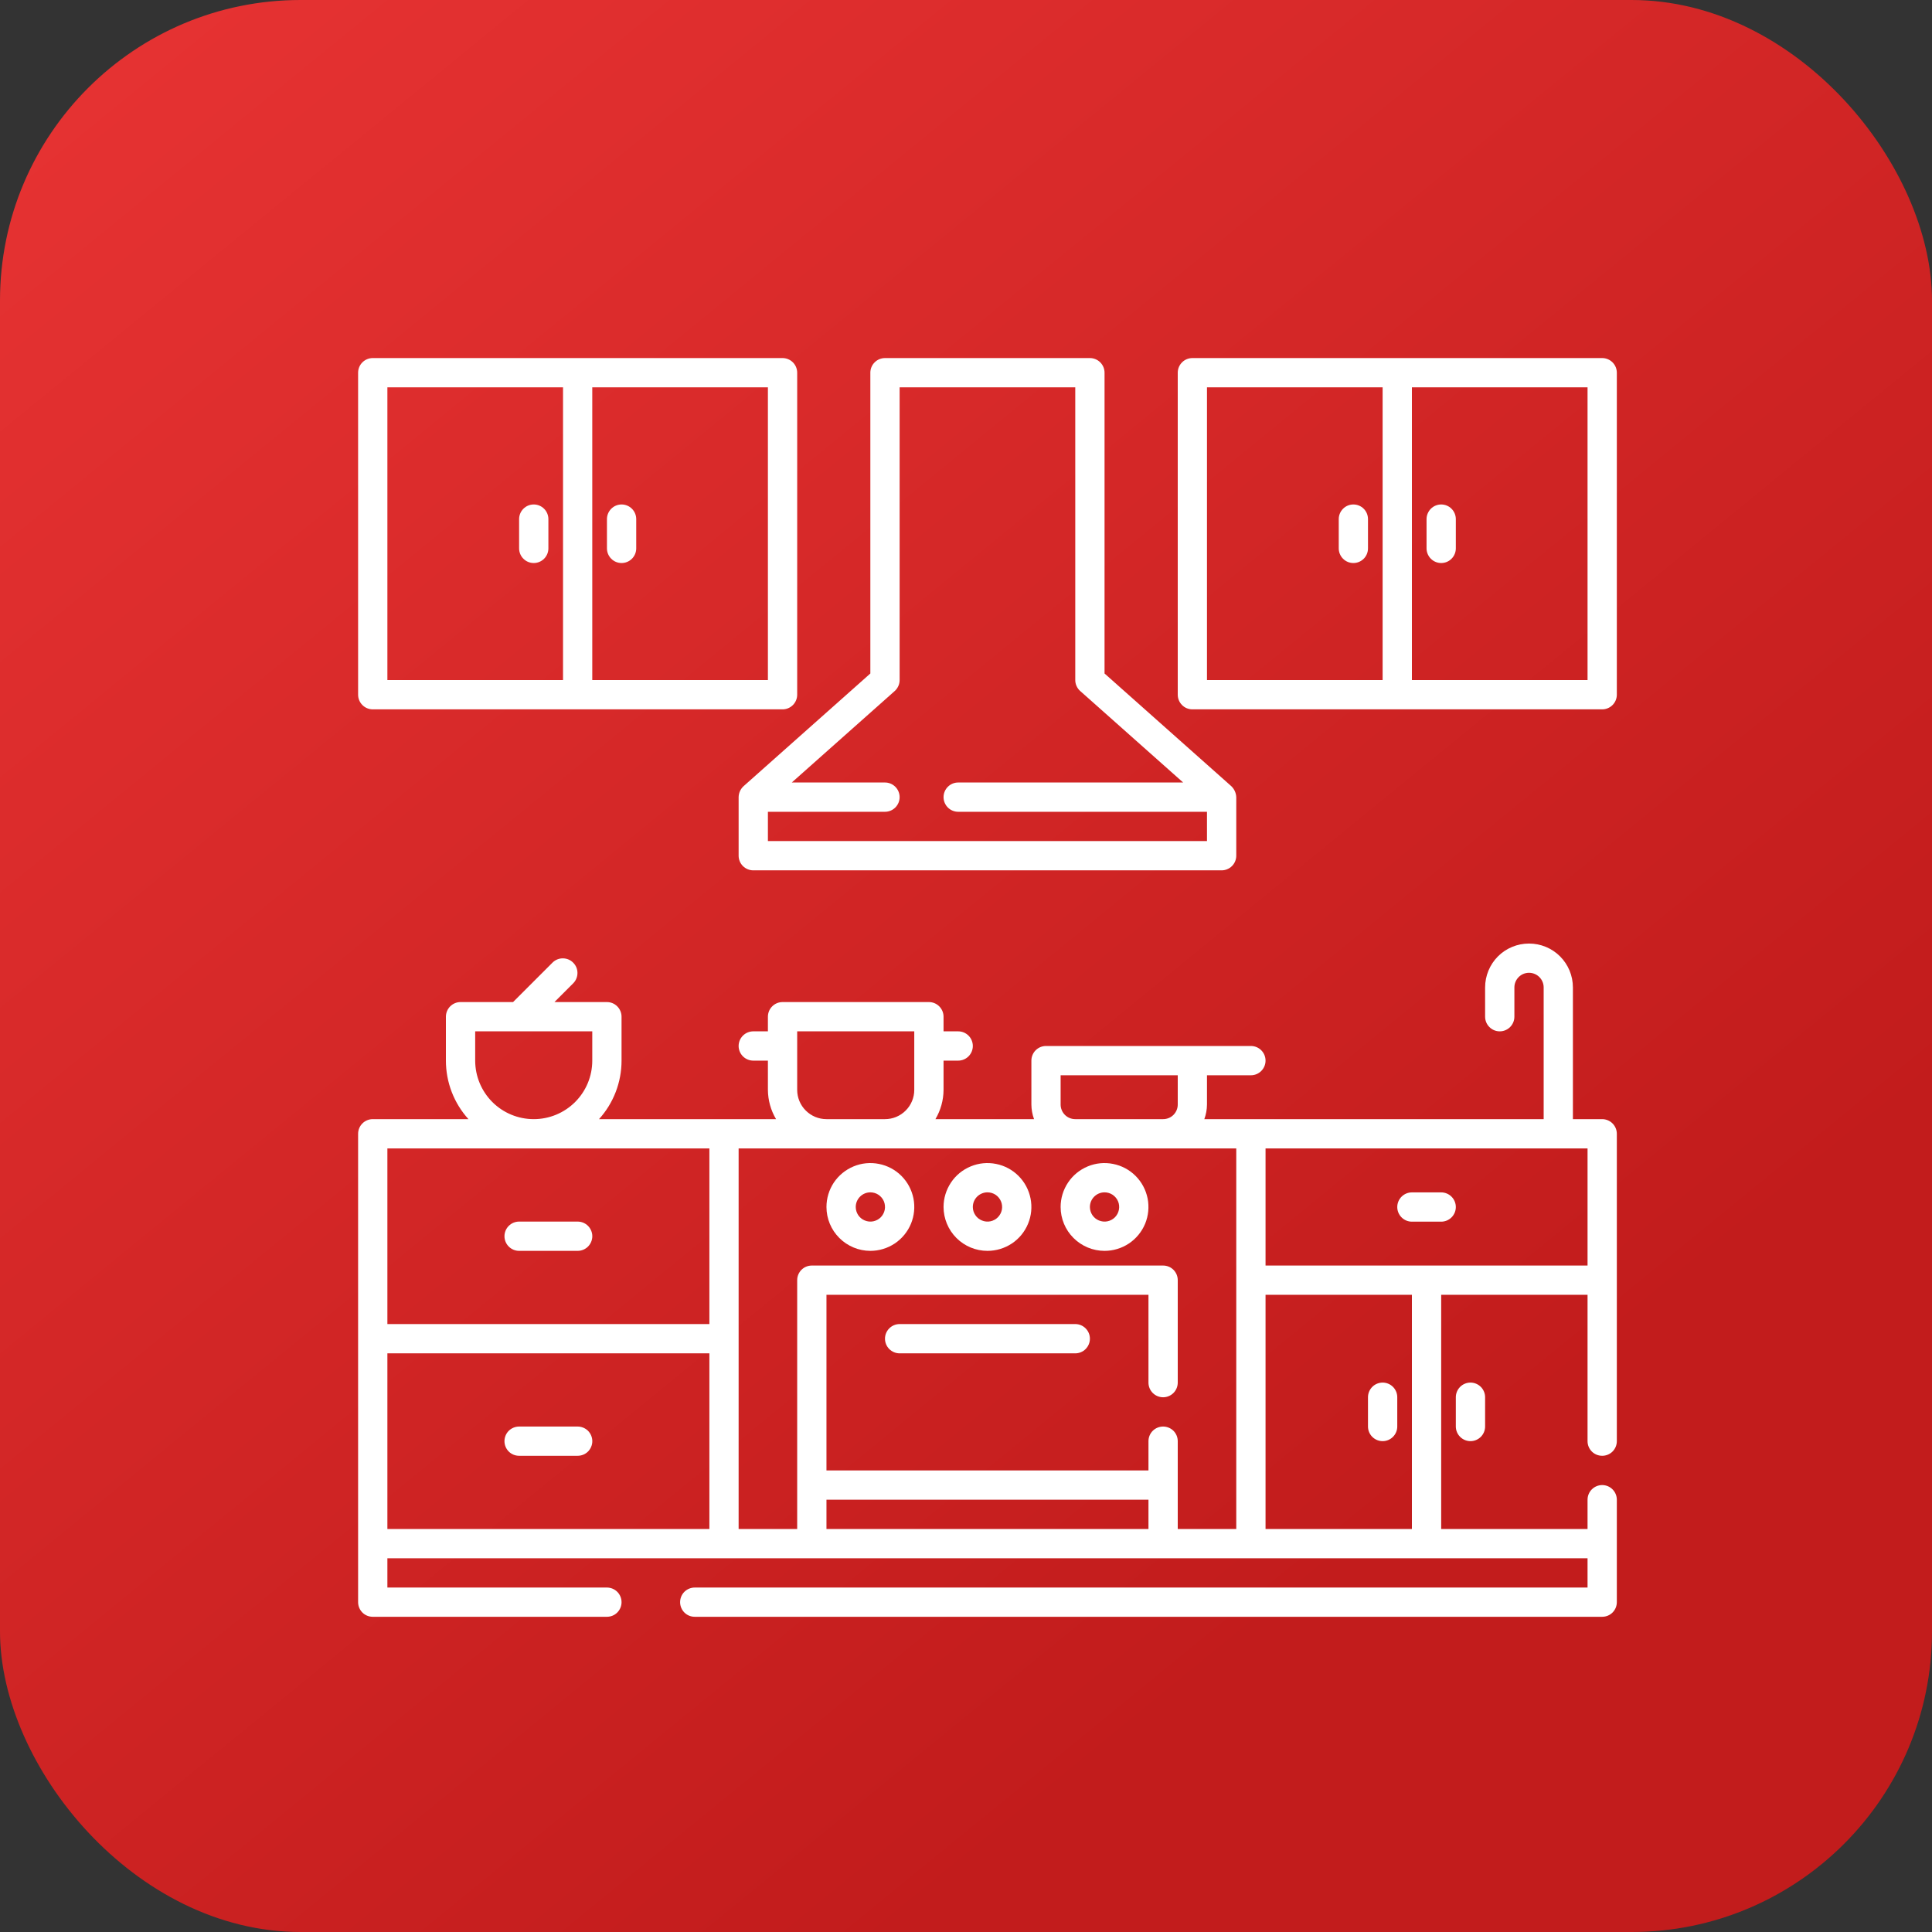
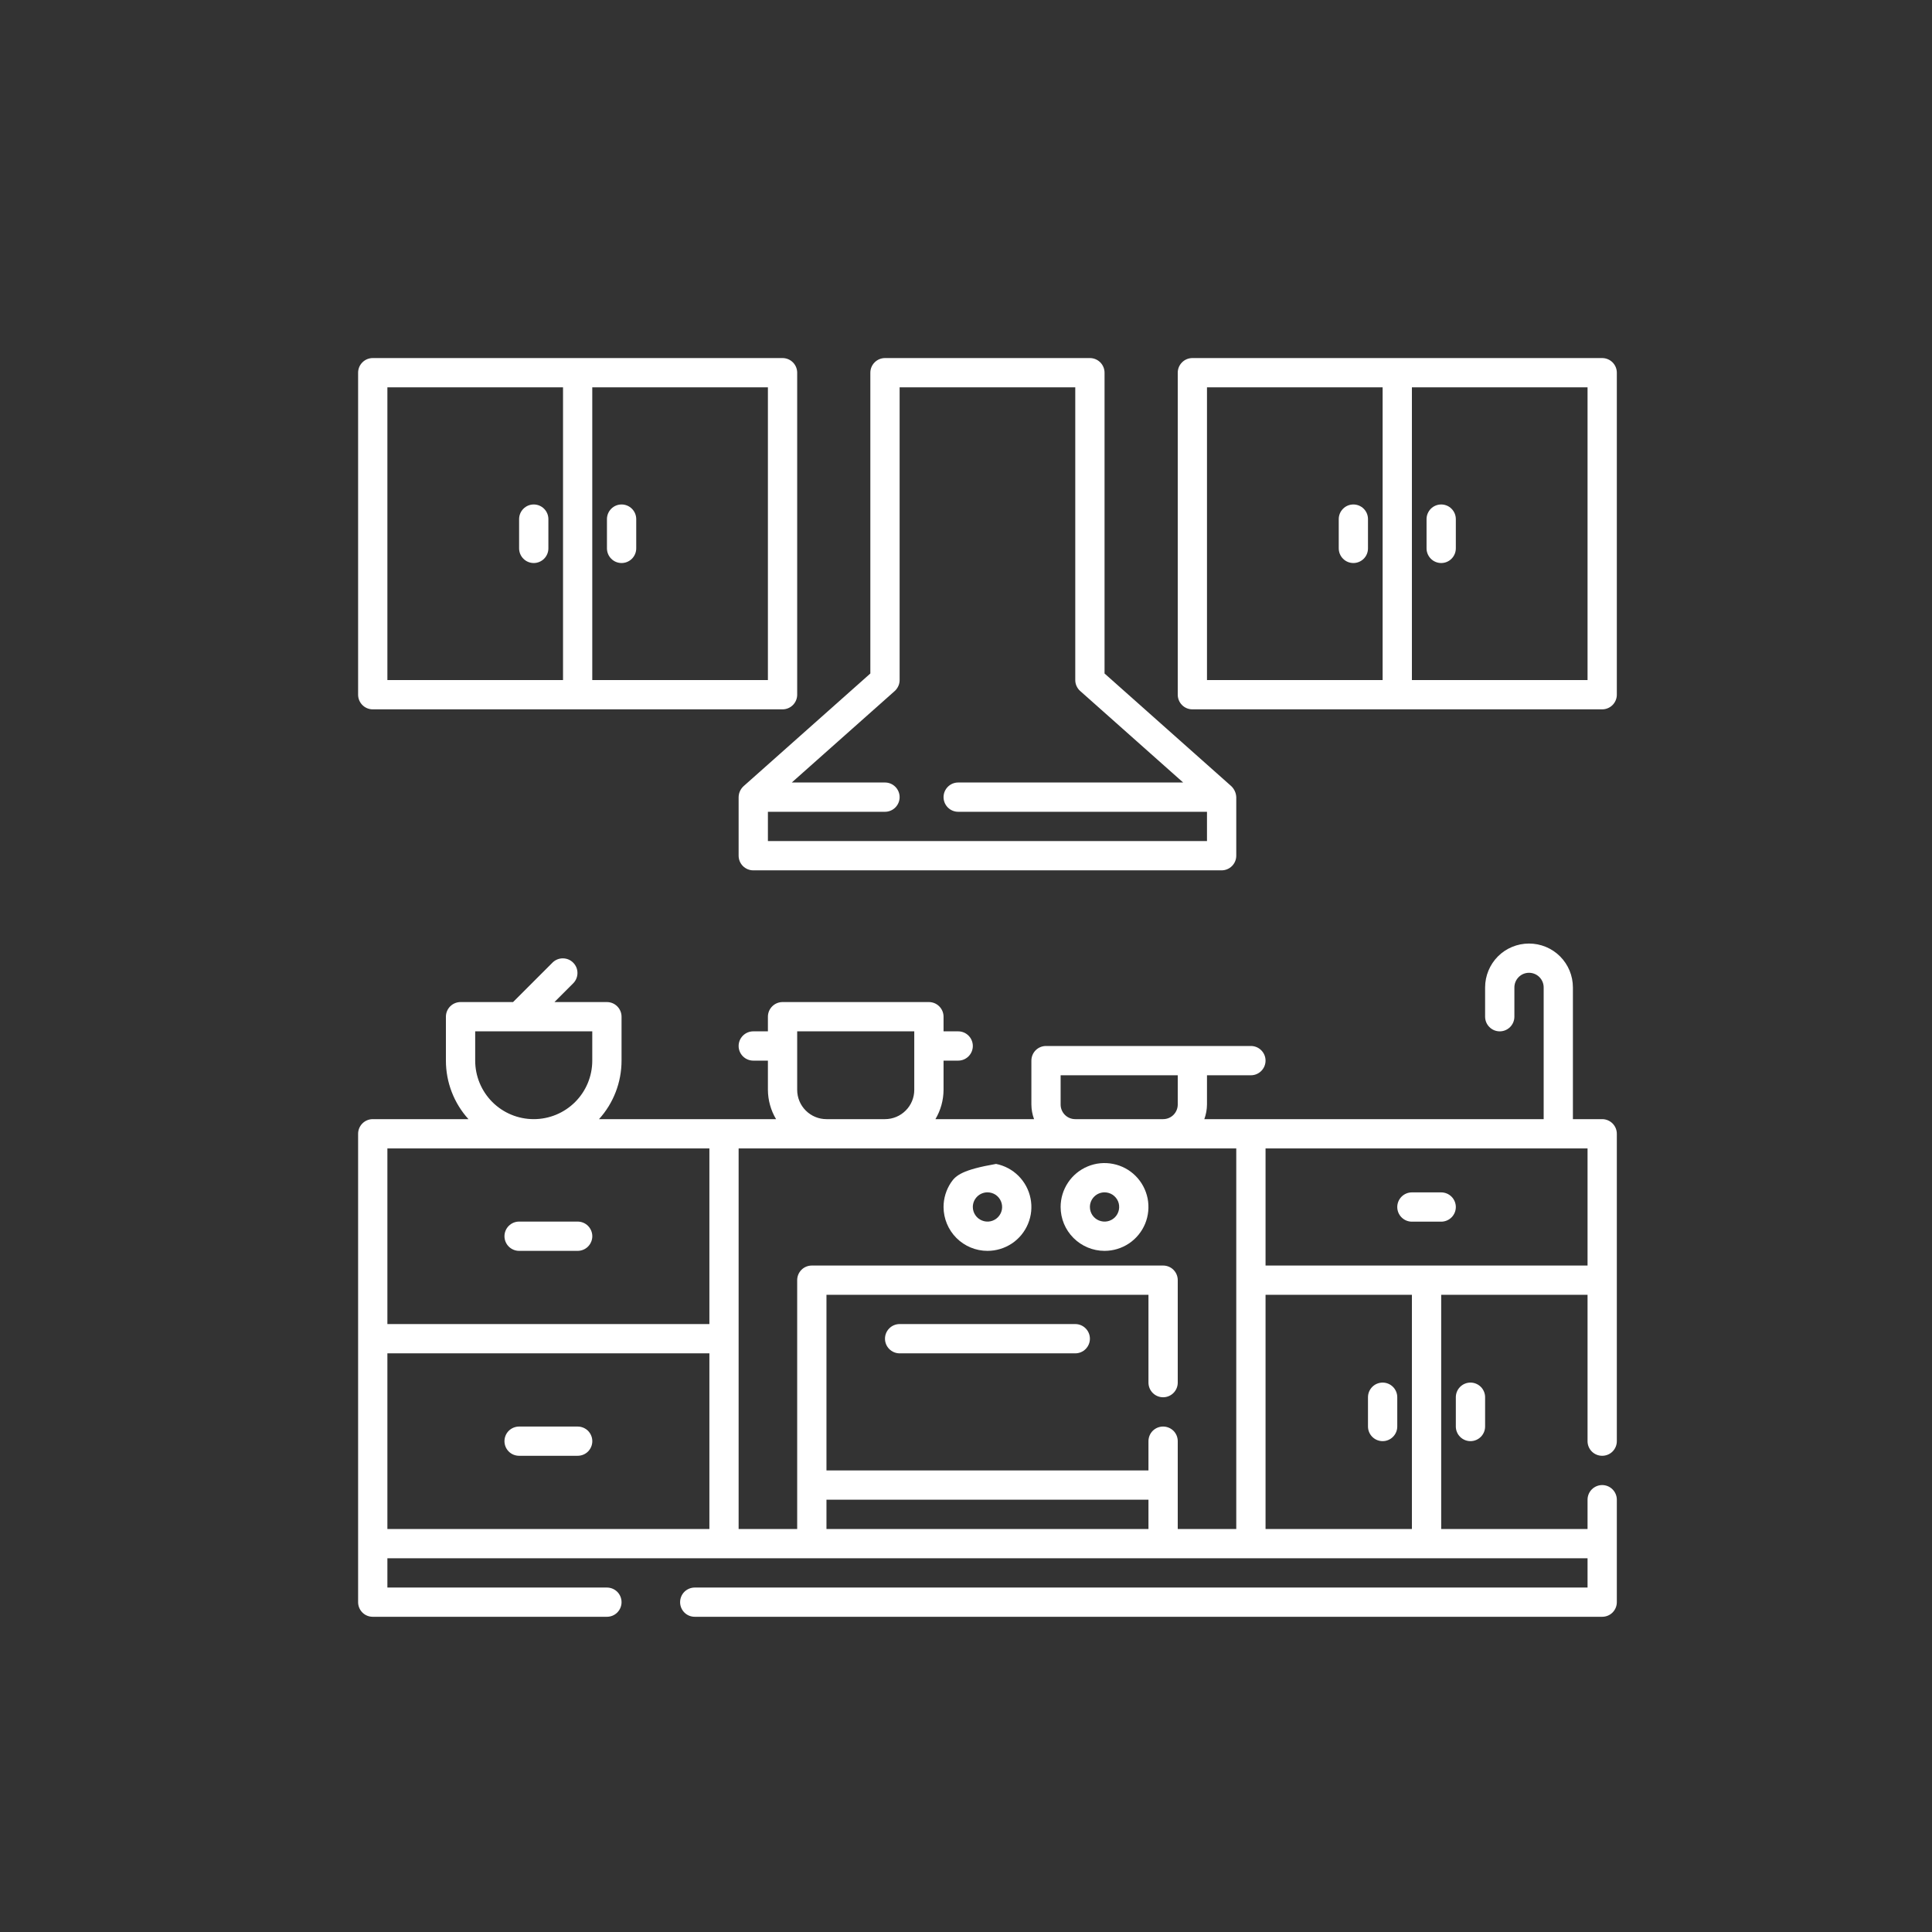
<svg xmlns="http://www.w3.org/2000/svg" width="45" height="45" viewBox="0 0 45 45" fill="none">
  <rect x="0" y="0" width="45" height="45" fill="#333333" stroke="none" />
-   <rect width="45" height="45" rx="7" fill="url(#paint0_linear_3451_847)" />
  <g clip-path="url(#clip0_3451_847)">
    <path d="M17.204 18.567V19.931C17.204 20.021 17.24 20.108 17.304 20.172C17.368 20.236 17.455 20.272 17.545 20.272H28.454C28.544 20.272 28.631 20.236 28.695 20.172C28.759 20.108 28.795 20.021 28.795 19.931V18.567C28.791 18.471 28.75 18.38 28.68 18.312L25.727 15.687V8.681C25.727 8.59 25.691 8.504 25.627 8.44C25.563 8.376 25.476 8.34 25.386 8.34H20.613C20.523 8.34 20.436 8.376 20.372 8.44C20.308 8.504 20.272 8.59 20.272 8.681V15.687L17.319 18.312C17.283 18.345 17.255 18.384 17.235 18.428C17.215 18.472 17.205 18.519 17.204 18.567ZM20.84 16.095C20.876 16.063 20.904 16.023 20.924 15.979C20.944 15.936 20.954 15.888 20.954 15.84V9.022H25.045V15.84C25.045 15.888 25.055 15.936 25.075 15.979C25.095 16.023 25.123 16.063 25.16 16.095L27.558 18.226H22.318C22.227 18.226 22.141 18.262 22.077 18.326C22.013 18.39 21.977 18.477 21.977 18.567C21.977 18.657 22.013 18.744 22.077 18.808C22.141 18.872 22.227 18.908 22.318 18.908H28.113V19.59H17.886V18.908H20.613C20.704 18.908 20.79 18.872 20.854 18.808C20.918 18.744 20.954 18.657 20.954 18.567C20.954 18.477 20.918 18.39 20.854 18.326C20.79 18.262 20.704 18.226 20.613 18.226H18.442L20.84 16.095Z" fill="white" />
    <path d="M37.318 8.34H27.773C27.682 8.34 27.595 8.376 27.532 8.44C27.468 8.504 27.432 8.59 27.432 8.681V16.181C27.432 16.271 27.468 16.358 27.532 16.422C27.595 16.486 27.682 16.522 27.773 16.522H37.318C37.408 16.522 37.495 16.486 37.559 16.422C37.623 16.358 37.659 16.271 37.659 16.181V8.681C37.659 8.59 37.623 8.504 37.559 8.44C37.495 8.376 37.408 8.34 37.318 8.34ZM28.113 9.022H32.204V15.84H28.113V9.022ZM36.977 15.84H32.886V9.022H36.977V15.84Z" fill="white" />
    <path d="M31.523 11.75C31.432 11.75 31.345 11.786 31.282 11.85C31.218 11.914 31.182 12.001 31.182 12.091V12.773C31.182 12.863 31.218 12.95 31.282 13.014C31.345 13.078 31.432 13.114 31.523 13.114C31.613 13.114 31.7 13.078 31.764 13.014C31.828 12.95 31.863 12.863 31.863 12.773V12.091C31.863 12.001 31.828 11.914 31.764 11.85C31.7 11.786 31.613 11.75 31.523 11.75Z" fill="white" />
    <path d="M33.568 13.114C33.659 13.114 33.746 13.078 33.809 13.014C33.873 12.95 33.909 12.863 33.909 12.773V12.091C33.909 12.001 33.873 11.914 33.809 11.85C33.746 11.786 33.659 11.75 33.568 11.75C33.478 11.75 33.391 11.786 33.327 11.85C33.264 11.914 33.227 12.001 33.227 12.091V12.773C33.227 12.863 33.264 12.95 33.327 13.014C33.391 13.078 33.478 13.114 33.568 13.114Z" fill="white" />
    <path d="M8.682 16.522H18.227C18.318 16.522 18.404 16.486 18.468 16.422C18.532 16.358 18.568 16.271 18.568 16.181V8.681C18.568 8.59 18.532 8.504 18.468 8.44C18.404 8.376 18.318 8.34 18.227 8.34H8.682C8.591 8.34 8.505 8.376 8.441 8.44C8.377 8.504 8.341 8.59 8.341 8.681V16.181C8.341 16.271 8.377 16.358 8.441 16.422C8.505 16.486 8.591 16.522 8.682 16.522ZM17.886 15.84H13.795V9.022H17.886V15.84ZM9.023 9.022H13.114V15.84H9.023V9.022Z" fill="white" />
    <path d="M12.432 11.75C12.341 11.75 12.255 11.786 12.191 11.85C12.127 11.914 12.091 12.001 12.091 12.091V12.773C12.091 12.863 12.127 12.95 12.191 13.014C12.255 13.078 12.341 13.114 12.432 13.114C12.522 13.114 12.609 13.078 12.673 13.014C12.737 12.95 12.773 12.863 12.773 12.773V12.091C12.773 12.001 12.737 11.914 12.673 11.85C12.609 11.786 12.522 11.75 12.432 11.75Z" fill="white" />
    <path d="M14.478 13.114C14.568 13.114 14.655 13.078 14.719 13.014C14.783 12.95 14.819 12.863 14.819 12.773V12.091C14.819 12.001 14.783 11.914 14.719 11.85C14.655 11.786 14.568 11.75 14.478 11.75C14.387 11.75 14.3 11.786 14.237 11.85C14.173 11.914 14.137 12.001 14.137 12.091V12.773C14.137 12.863 14.173 12.95 14.237 13.014C14.3 13.078 14.387 13.114 14.478 13.114Z" fill="white" />
    <path d="M37.318 26.067H36.636V22.999C36.636 22.728 36.529 22.468 36.337 22.276C36.145 22.084 35.885 21.977 35.614 21.977C35.342 21.977 35.082 22.084 34.89 22.276C34.699 22.468 34.591 22.728 34.591 22.999V23.681C34.591 23.771 34.627 23.858 34.691 23.922C34.755 23.986 34.841 24.022 34.932 24.022C35.022 24.022 35.109 23.986 35.173 23.922C35.237 23.858 35.273 23.771 35.273 23.681V22.999C35.273 22.909 35.309 22.822 35.373 22.758C35.436 22.694 35.523 22.658 35.614 22.658C35.704 22.658 35.791 22.694 35.855 22.758C35.919 22.822 35.955 22.909 35.955 22.999V26.067H28.051C28.091 25.958 28.112 25.843 28.113 25.727V25.045H29.136C29.227 25.045 29.313 25.009 29.377 24.945C29.441 24.881 29.477 24.794 29.477 24.704C29.477 24.613 29.441 24.527 29.377 24.463C29.313 24.399 29.227 24.363 29.136 24.363H24.363C24.273 24.363 24.186 24.399 24.122 24.463C24.059 24.527 24.023 24.613 24.023 24.704V25.727C24.024 25.843 24.045 25.958 24.085 26.067H21.788C21.91 25.861 21.976 25.626 21.977 25.386V24.704H22.318C22.409 24.704 22.495 24.668 22.559 24.604C22.623 24.54 22.659 24.453 22.659 24.363C22.659 24.273 22.623 24.186 22.559 24.122C22.495 24.058 22.409 24.022 22.318 24.022H21.977V23.681C21.977 23.591 21.941 23.504 21.877 23.44C21.813 23.376 21.727 23.34 21.636 23.34H18.227C18.137 23.34 18.05 23.376 17.986 23.44C17.922 23.504 17.886 23.591 17.886 23.681V24.022H17.545C17.455 24.022 17.368 24.058 17.304 24.122C17.24 24.186 17.204 24.273 17.204 24.363C17.204 24.453 17.24 24.54 17.304 24.604C17.368 24.668 17.455 24.704 17.545 24.704H17.886V25.386C17.888 25.626 17.953 25.861 18.076 26.067H13.952C14.29 25.694 14.477 25.208 14.477 24.704V23.681C14.477 23.591 14.441 23.504 14.377 23.44C14.313 23.376 14.227 23.34 14.136 23.34H12.914L13.355 22.899C13.417 22.835 13.451 22.749 13.45 22.66C13.45 22.57 13.414 22.485 13.35 22.422C13.287 22.358 13.202 22.323 13.112 22.322C13.023 22.321 12.937 22.355 12.873 22.417L11.95 23.34H10.727C10.637 23.34 10.55 23.376 10.486 23.44C10.422 23.504 10.386 23.591 10.386 23.681V24.704C10.386 25.208 10.573 25.694 10.911 26.067H8.682C8.591 26.067 8.505 26.103 8.441 26.167C8.377 26.231 8.341 26.318 8.341 26.408V37.318C8.341 37.408 8.377 37.495 8.441 37.559C8.505 37.623 8.591 37.658 8.682 37.658H14.136C14.227 37.658 14.313 37.623 14.377 37.559C14.441 37.495 14.477 37.408 14.477 37.318C14.477 37.227 14.441 37.14 14.377 37.076C14.313 37.013 14.227 36.977 14.136 36.977H9.023V36.295H36.977V36.977H16.182C16.091 36.977 16.005 37.013 15.941 37.076C15.877 37.14 15.841 37.227 15.841 37.318C15.841 37.408 15.877 37.495 15.941 37.559C16.005 37.623 16.091 37.658 16.182 37.658H37.318C37.408 37.658 37.495 37.623 37.559 37.559C37.623 37.495 37.659 37.408 37.659 37.318V34.931C37.659 34.841 37.623 34.754 37.559 34.69C37.495 34.626 37.408 34.59 37.318 34.59C37.228 34.59 37.141 34.626 37.077 34.69C37.013 34.754 36.977 34.841 36.977 34.931V35.613H33.568V30.158H36.977V33.568C36.977 33.658 37.013 33.745 37.077 33.809C37.141 33.873 37.228 33.908 37.318 33.908C37.408 33.908 37.495 33.873 37.559 33.809C37.623 33.745 37.659 33.658 37.659 33.568V26.408C37.659 26.318 37.623 26.231 37.559 26.167C37.495 26.103 37.408 26.067 37.318 26.067ZM24.704 25.727V25.045H27.432V25.727C27.432 25.817 27.396 25.904 27.332 25.968C27.268 26.032 27.181 26.067 27.091 26.067H25.045C24.955 26.067 24.868 26.032 24.804 25.968C24.74 25.904 24.704 25.817 24.704 25.727ZM18.568 25.386V24.022H21.295V25.386C21.295 25.566 21.223 25.74 21.095 25.867C20.968 25.995 20.794 26.067 20.613 26.067H19.25C19.069 26.067 18.896 25.995 18.768 25.867C18.64 25.74 18.568 25.566 18.568 25.386ZM11.068 24.704V24.022H13.795V24.704C13.795 25.066 13.652 25.412 13.396 25.668C13.14 25.924 12.793 26.067 12.432 26.067C12.07 26.067 11.723 25.924 11.467 25.668C11.212 25.412 11.068 25.066 11.068 24.704ZM9.023 26.749H16.523V30.84H9.023V26.749ZM9.023 31.522H16.523V35.613H9.023V31.522ZM17.204 26.749H28.795V35.613H27.432V33.568C27.432 33.477 27.396 33.39 27.332 33.326C27.268 33.263 27.181 33.227 27.091 33.227C27 33.227 26.914 33.263 26.85 33.326C26.786 33.39 26.75 33.477 26.75 33.568V34.249H19.25V30.158H26.75V32.204C26.75 32.294 26.786 32.381 26.85 32.445C26.914 32.509 27 32.545 27.091 32.545C27.181 32.545 27.268 32.509 27.332 32.445C27.396 32.381 27.432 32.294 27.432 32.204V29.817C27.432 29.727 27.396 29.64 27.332 29.576C27.268 29.512 27.181 29.477 27.091 29.477H18.909C18.819 29.477 18.732 29.512 18.668 29.576C18.604 29.64 18.568 29.727 18.568 29.817V35.613H17.204V26.749ZM19.25 35.613V34.931H26.75V35.613H19.25ZM32.886 35.613H29.477V30.158H32.886V35.613ZM29.477 29.477V26.749H36.977V29.477H29.477Z" fill="white" />
    <path d="M13.454 28.453H12.091C12.001 28.453 11.914 28.489 11.85 28.553C11.786 28.617 11.75 28.704 11.75 28.794C11.75 28.884 11.786 28.971 11.85 29.035C11.914 29.099 12.001 29.135 12.091 29.135H13.454C13.545 29.135 13.632 29.099 13.696 29.035C13.759 28.971 13.796 28.884 13.796 28.794C13.796 28.704 13.759 28.617 13.696 28.553C13.632 28.489 13.545 28.453 13.454 28.453Z" fill="white" />
    <path d="M33.568 27.773H32.886C32.795 27.773 32.709 27.809 32.645 27.873C32.581 27.937 32.545 28.024 32.545 28.114C32.545 28.205 32.581 28.291 32.645 28.355C32.709 28.419 32.795 28.455 32.886 28.455H33.568C33.658 28.455 33.745 28.419 33.809 28.355C33.873 28.291 33.909 28.205 33.909 28.114C33.909 28.024 33.873 27.937 33.809 27.873C33.745 27.809 33.658 27.773 33.568 27.773Z" fill="white" />
    <path d="M13.454 33.227H12.091C12.001 33.227 11.914 33.263 11.85 33.326C11.786 33.39 11.75 33.477 11.75 33.568C11.75 33.658 11.786 33.745 11.85 33.809C11.914 33.873 12.001 33.908 12.091 33.908H13.454C13.545 33.908 13.632 33.873 13.696 33.809C13.759 33.745 13.796 33.658 13.796 33.568C13.796 33.477 13.759 33.39 13.696 33.326C13.632 33.263 13.545 33.227 13.454 33.227Z" fill="white" />
    <path d="M33.909 32.544V33.226C33.909 33.316 33.945 33.403 34.009 33.467C34.073 33.531 34.16 33.567 34.25 33.567C34.34 33.567 34.427 33.531 34.491 33.467C34.555 33.403 34.591 33.316 34.591 33.226V32.544C34.591 32.454 34.555 32.367 34.491 32.303C34.427 32.239 34.34 32.203 34.25 32.203C34.16 32.203 34.073 32.239 34.009 32.303C33.945 32.367 33.909 32.454 33.909 32.544Z" fill="white" />
    <path d="M32.204 33.567C32.295 33.567 32.381 33.531 32.445 33.467C32.509 33.403 32.545 33.316 32.545 33.226V32.544C32.545 32.454 32.509 32.367 32.445 32.303C32.381 32.239 32.295 32.203 32.204 32.203C32.114 32.203 32.027 32.239 31.963 32.303C31.899 32.367 31.863 32.454 31.863 32.544V33.226C31.863 33.316 31.899 33.403 31.963 33.467C32.027 33.531 32.114 33.567 32.204 33.567Z" fill="white" />
    <path d="M25.727 29.135C25.929 29.135 26.127 29.075 26.295 28.963C26.463 28.851 26.594 28.691 26.672 28.504C26.749 28.317 26.769 28.111 26.73 27.913C26.69 27.715 26.593 27.532 26.45 27.389C26.307 27.246 26.125 27.149 25.926 27.11C25.728 27.07 25.522 27.09 25.335 27.168C25.149 27.245 24.989 27.376 24.877 27.544C24.764 27.713 24.704 27.91 24.704 28.113C24.704 28.384 24.812 28.644 25.004 28.835C25.196 29.027 25.456 29.135 25.727 29.135ZM25.727 27.772C25.794 27.772 25.86 27.792 25.916 27.829C25.972 27.867 26.016 27.92 26.042 27.982C26.068 28.044 26.074 28.113 26.061 28.179C26.048 28.245 26.016 28.306 25.968 28.354C25.92 28.401 25.86 28.434 25.793 28.447C25.727 28.46 25.659 28.453 25.596 28.427C25.534 28.402 25.481 28.358 25.443 28.302C25.406 28.246 25.386 28.18 25.386 28.113C25.386 28.022 25.422 27.936 25.486 27.872C25.55 27.808 25.636 27.772 25.727 27.772Z" fill="white" />
-     <path d="M23 29.135C23.203 29.135 23.4 29.075 23.569 28.963C23.737 28.851 23.868 28.691 23.945 28.504C24.023 28.317 24.043 28.111 24.003 27.913C23.964 27.715 23.866 27.532 23.723 27.389C23.58 27.246 23.398 27.149 23.2 27.11C23.001 27.07 22.796 27.09 22.609 27.168C22.422 27.245 22.262 27.376 22.15 27.544C22.038 27.713 21.977 27.91 21.977 28.113C21.978 28.384 22.086 28.644 22.277 28.835C22.469 29.027 22.729 29.135 23 29.135ZM23 27.772C23.068 27.772 23.134 27.792 23.19 27.829C23.246 27.867 23.289 27.92 23.315 27.982C23.341 28.044 23.348 28.113 23.335 28.179C23.322 28.245 23.289 28.306 23.241 28.354C23.194 28.401 23.133 28.434 23.067 28.447C23.001 28.46 22.932 28.453 22.87 28.427C22.808 28.402 22.754 28.358 22.717 28.302C22.679 28.246 22.659 28.18 22.659 28.113C22.659 28.022 22.695 27.936 22.759 27.872C22.823 27.808 22.91 27.772 23 27.772Z" fill="white" />
-     <path d="M20.273 29.135C20.475 29.135 20.673 29.075 20.841 28.963C21.009 28.851 21.14 28.691 21.218 28.504C21.295 28.317 21.315 28.111 21.276 27.913C21.236 27.715 21.139 27.532 20.996 27.389C20.853 27.246 20.671 27.149 20.472 27.11C20.274 27.07 20.068 27.09 19.881 27.168C19.695 27.245 19.535 27.376 19.422 27.544C19.31 27.713 19.25 27.91 19.25 28.113C19.25 28.384 19.358 28.644 19.55 28.835C19.742 29.027 20.002 29.135 20.273 29.135ZM20.273 27.772C20.34 27.772 20.406 27.792 20.462 27.829C20.518 27.867 20.562 27.92 20.588 27.982C20.613 28.044 20.62 28.113 20.607 28.179C20.594 28.245 20.561 28.306 20.514 28.354C20.466 28.401 20.405 28.434 20.339 28.447C20.273 28.46 20.205 28.453 20.142 28.427C20.08 28.402 20.027 28.358 19.989 28.302C19.952 28.246 19.932 28.18 19.932 28.113C19.932 28.022 19.968 27.936 20.032 27.872C20.096 27.808 20.182 27.772 20.273 27.772Z" fill="white" />
+     <path d="M23 29.135C23.203 29.135 23.4 29.075 23.569 28.963C23.737 28.851 23.868 28.691 23.945 28.504C24.023 28.317 24.043 28.111 24.003 27.913C23.964 27.715 23.866 27.532 23.723 27.389C23.58 27.246 23.398 27.149 23.2 27.11C22.422 27.245 22.262 27.376 22.15 27.544C22.038 27.713 21.977 27.91 21.977 28.113C21.978 28.384 22.086 28.644 22.277 28.835C22.469 29.027 22.729 29.135 23 29.135ZM23 27.772C23.068 27.772 23.134 27.792 23.19 27.829C23.246 27.867 23.289 27.92 23.315 27.982C23.341 28.044 23.348 28.113 23.335 28.179C23.322 28.245 23.289 28.306 23.241 28.354C23.194 28.401 23.133 28.434 23.067 28.447C23.001 28.46 22.932 28.453 22.87 28.427C22.808 28.402 22.754 28.358 22.717 28.302C22.679 28.246 22.659 28.18 22.659 28.113C22.659 28.022 22.695 27.936 22.759 27.872C22.823 27.808 22.91 27.772 23 27.772Z" fill="white" />
    <path d="M25.045 30.84H20.954C20.864 30.84 20.777 30.876 20.713 30.94C20.649 31.004 20.613 31.09 20.613 31.181C20.613 31.271 20.649 31.358 20.713 31.422C20.777 31.486 20.864 31.522 20.954 31.522H25.045C25.136 31.522 25.222 31.486 25.286 31.422C25.35 31.358 25.386 31.271 25.386 31.181C25.386 31.09 25.35 31.004 25.286 30.94C25.222 30.876 25.136 30.84 25.045 30.84Z" fill="white" />
  </g>
  <defs>
    <linearGradient id="paint0_linear_3451_847" x1="-1.35" y1="-6.3" x2="32.85" y2="35.55" gradientUnits="userSpaceOnUse">
      <stop stop-color="#EC3636" />
      <stop offset="1" stop-color="#C21C1C" />
    </linearGradient>
    <clipPath id="clip0_3451_847">
      <rect width="30" height="30" fill="white" transform="translate(8 8)" />
    </clipPath>
  </defs>
</svg>